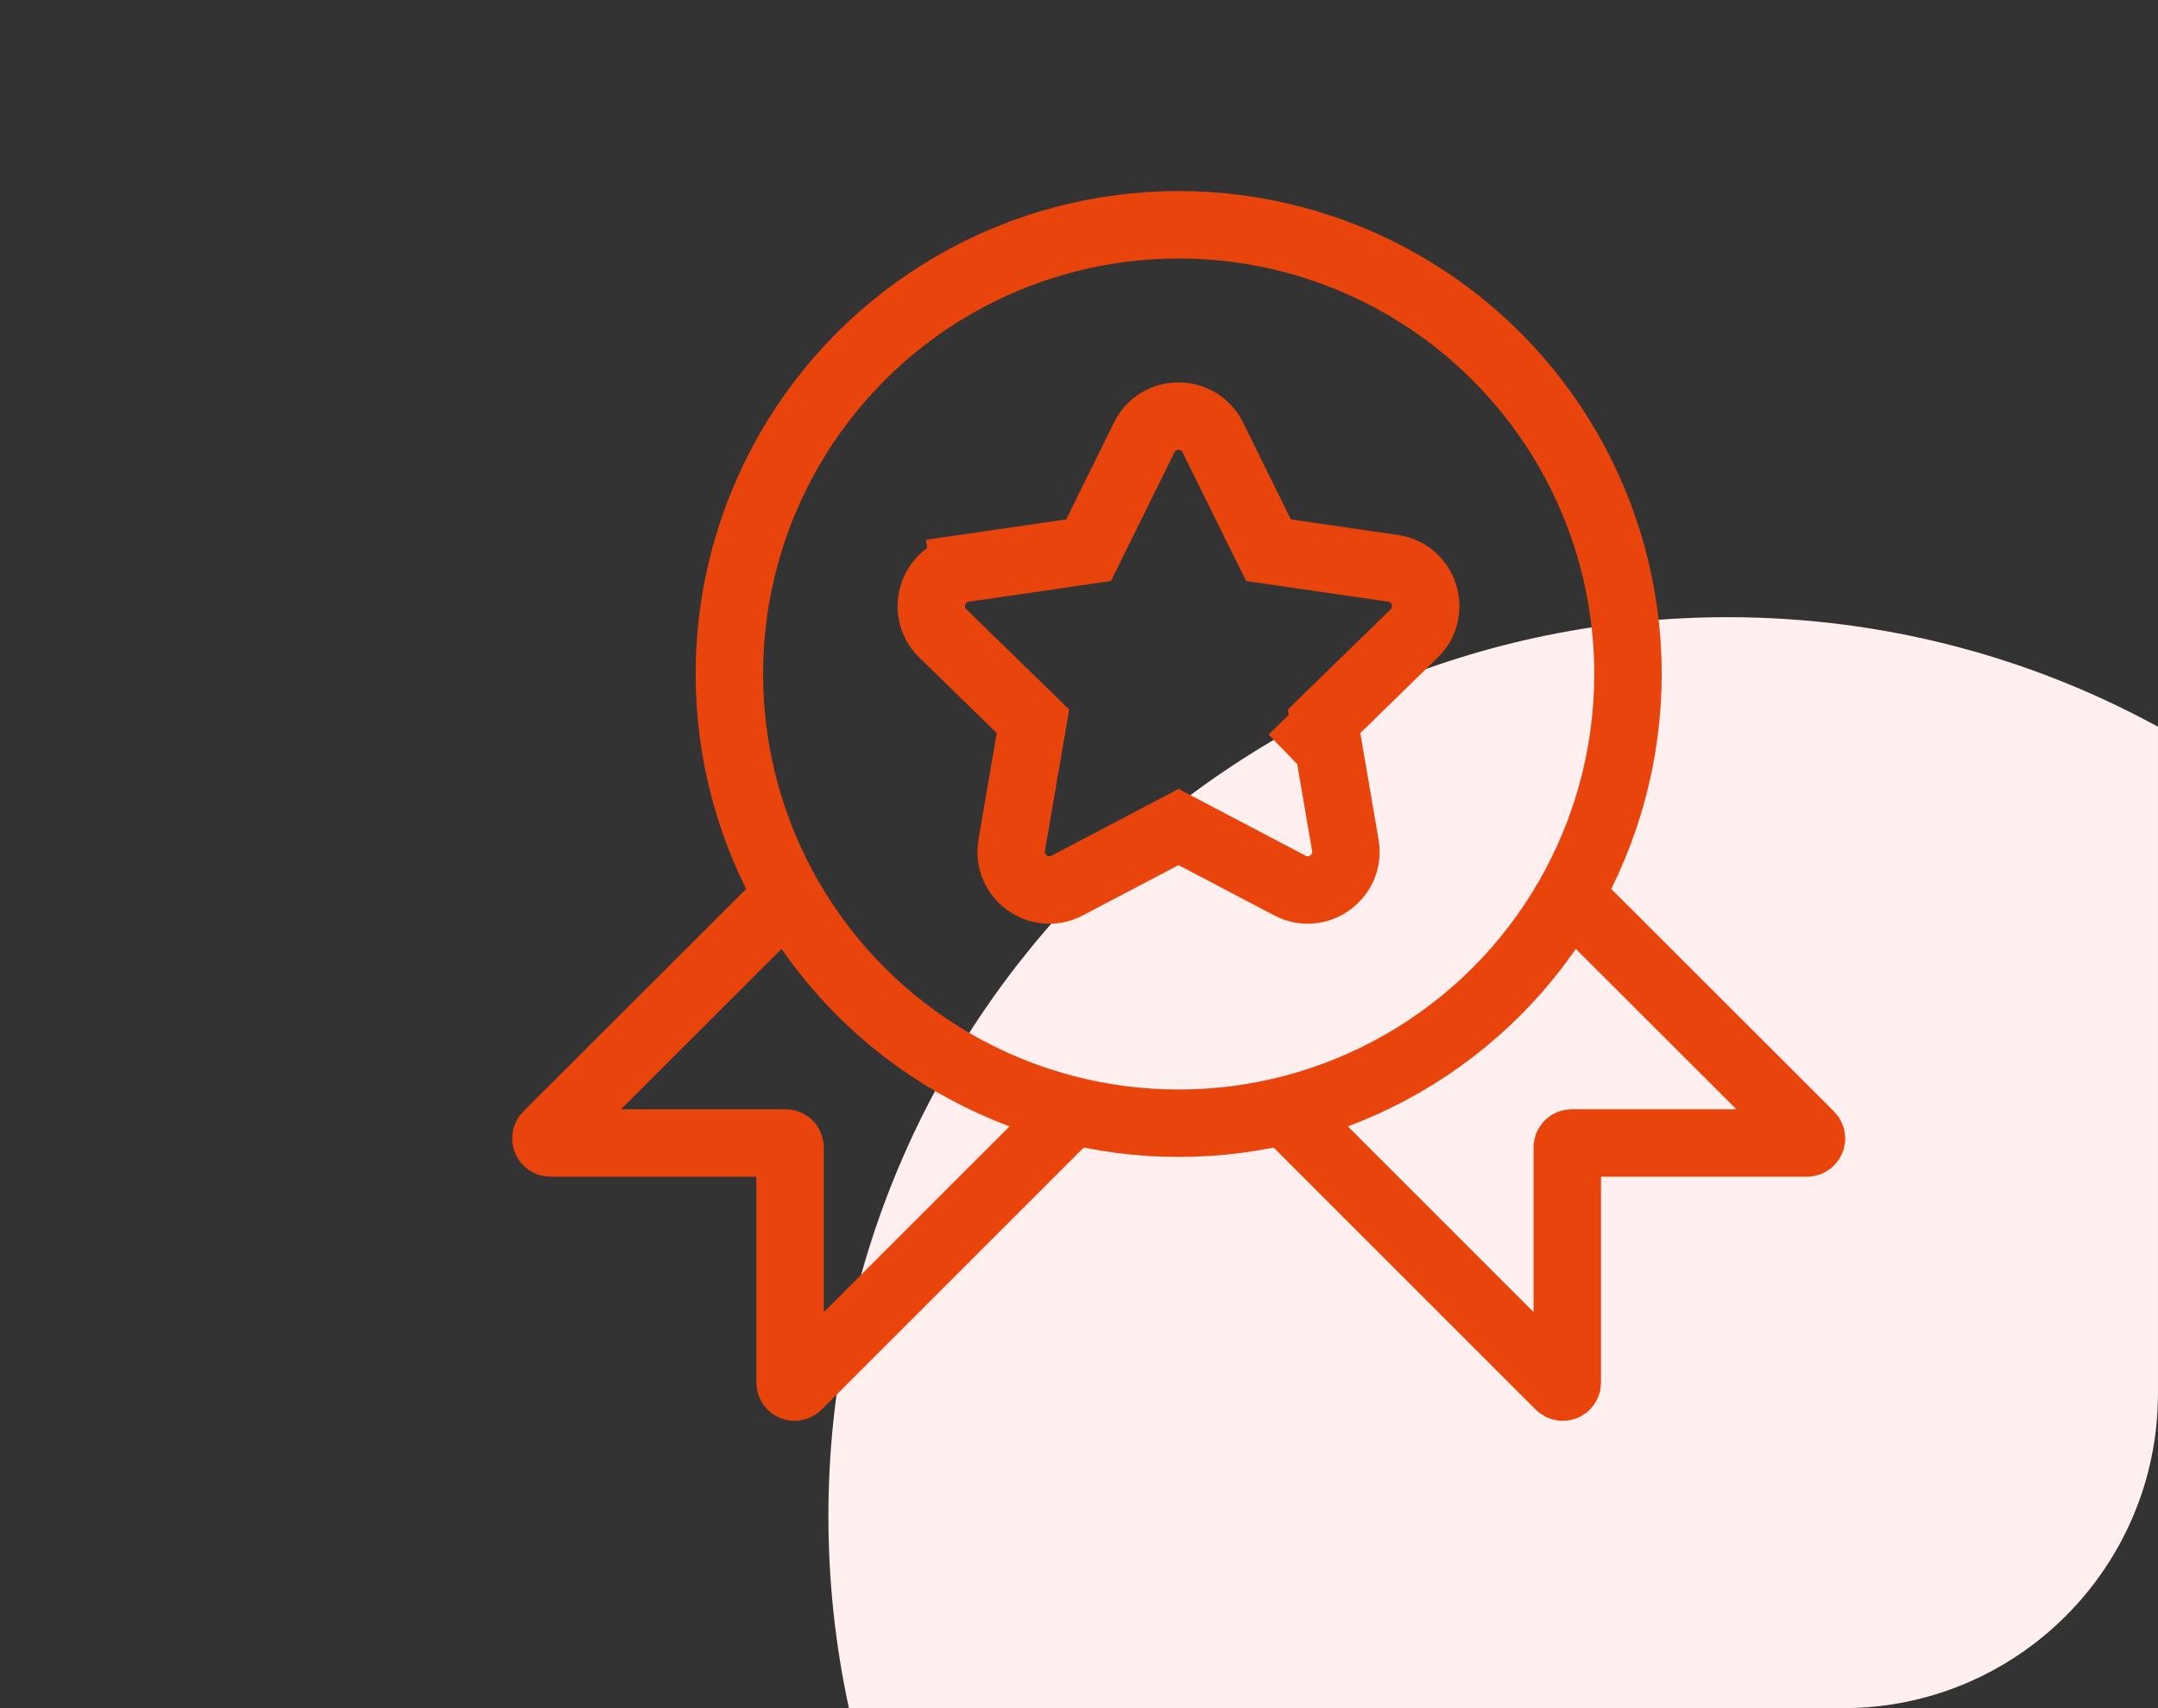
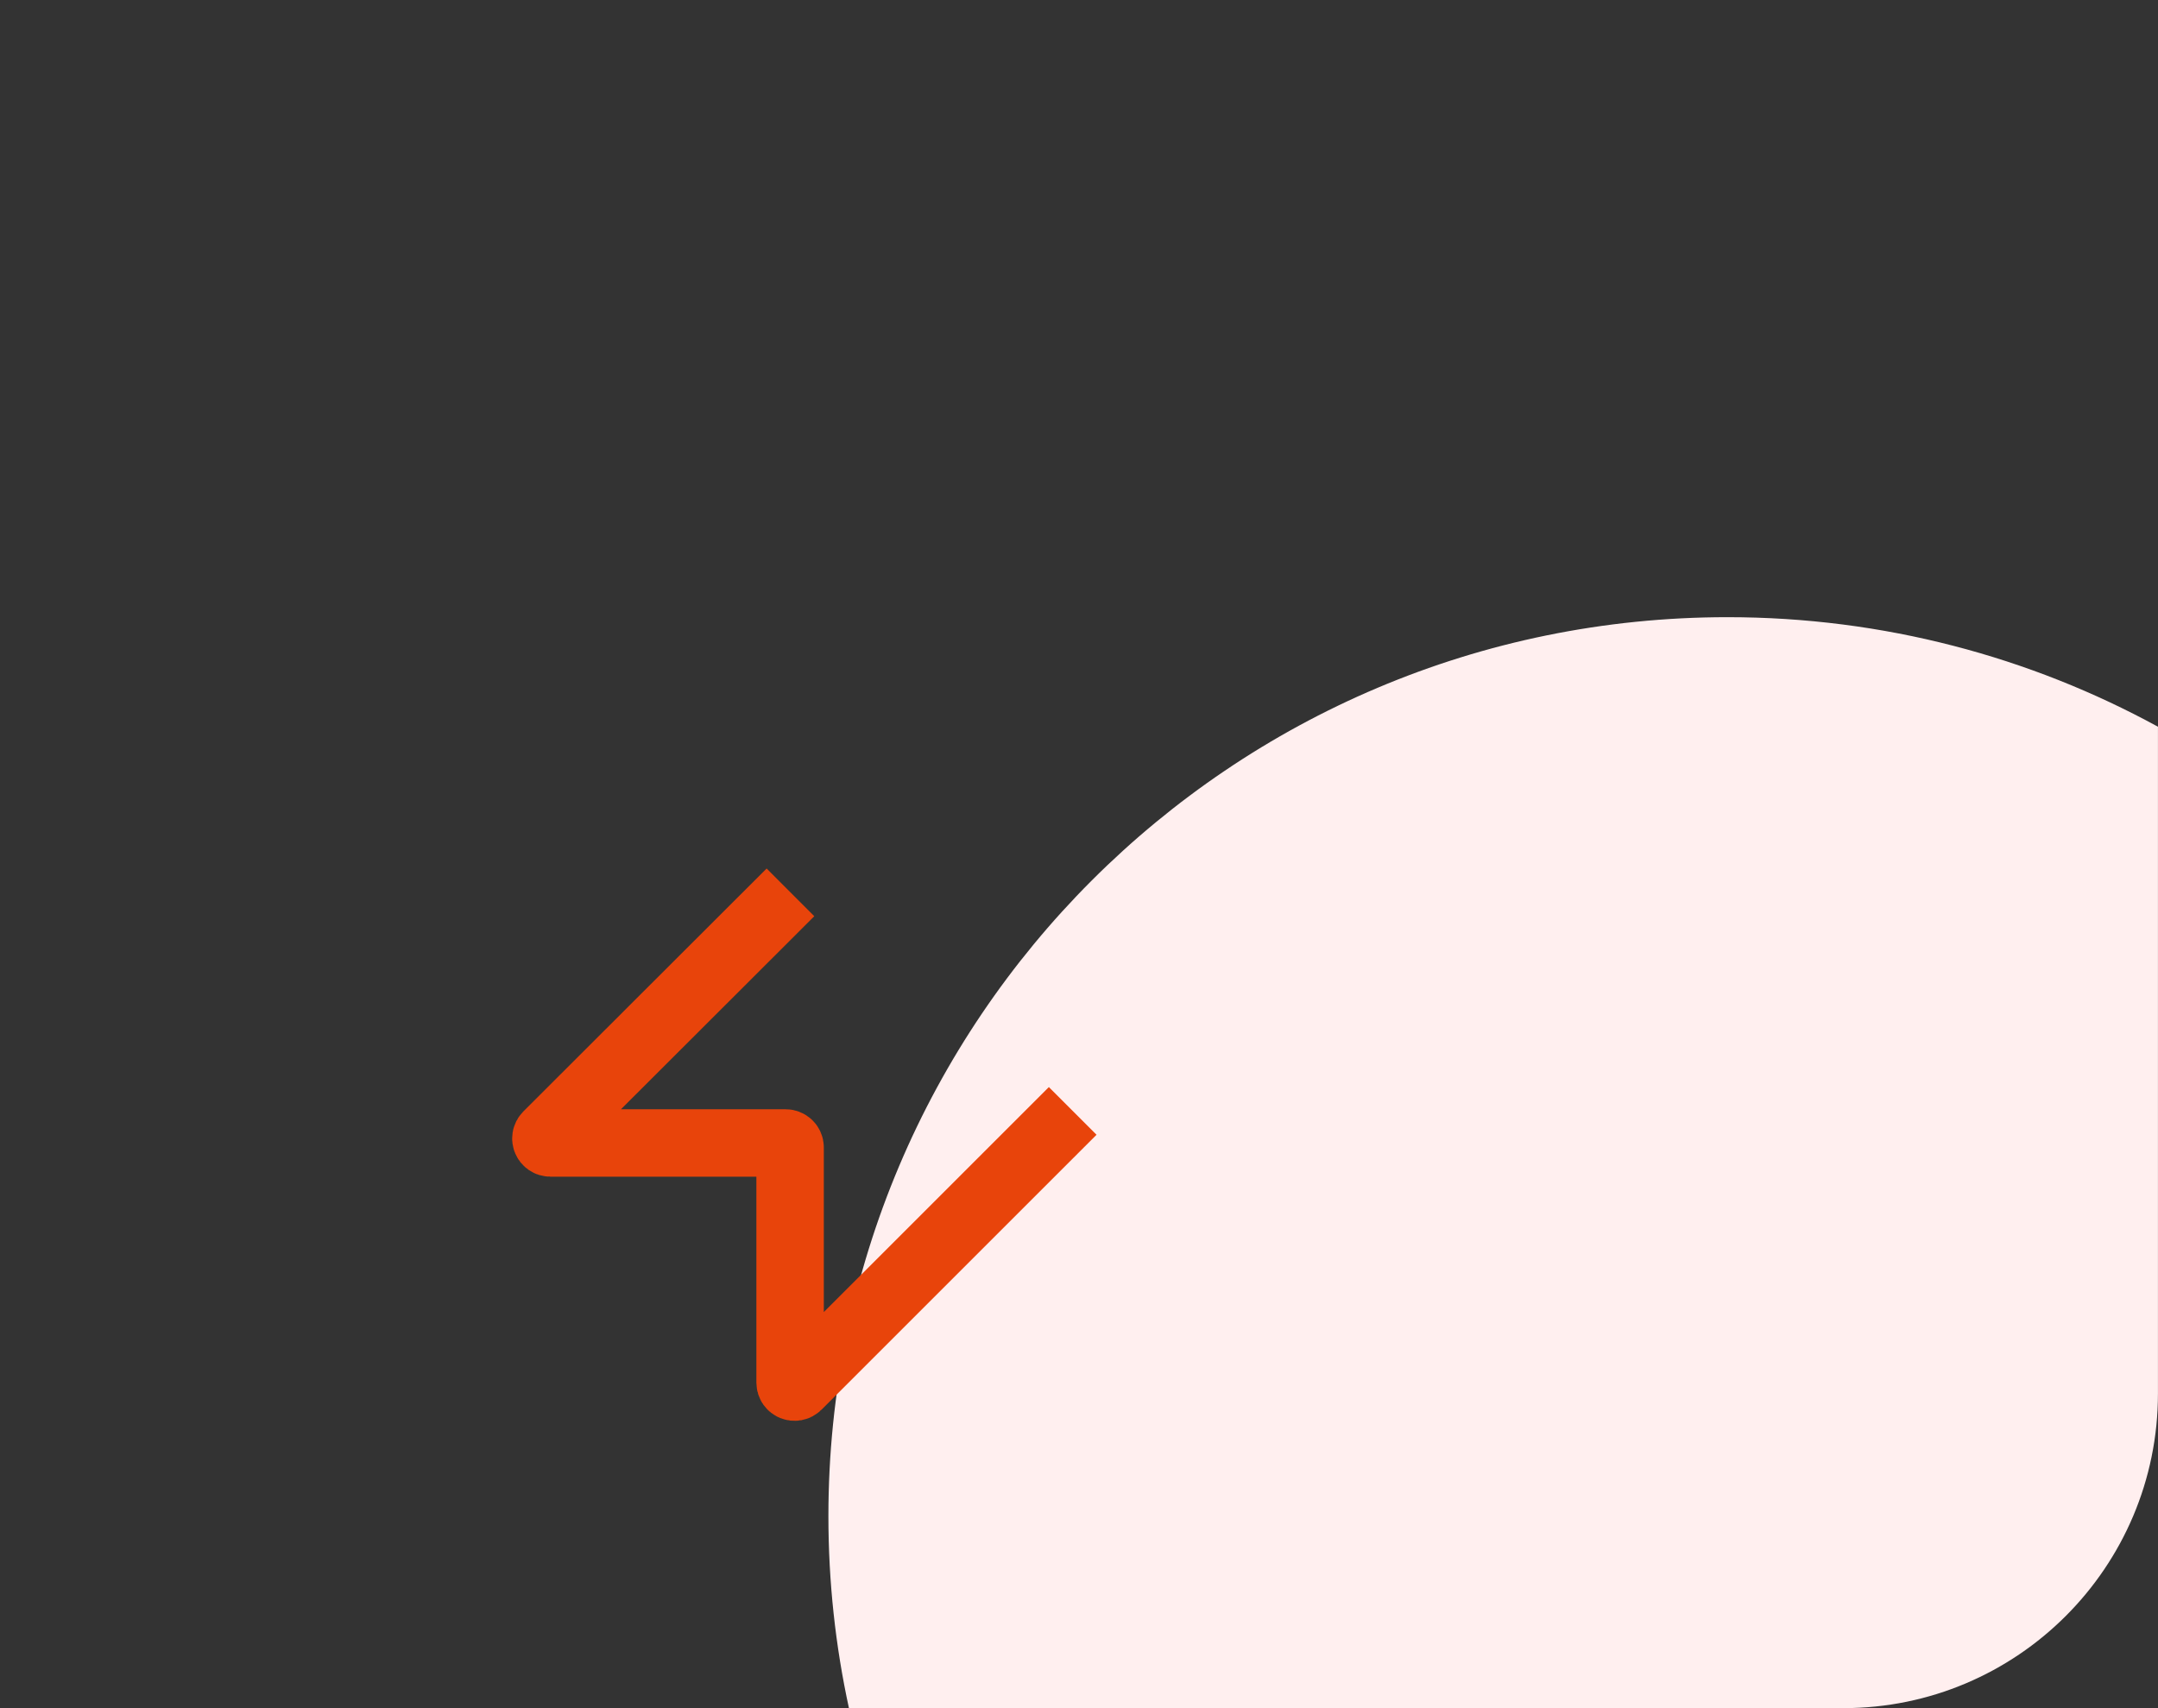
<svg xmlns="http://www.w3.org/2000/svg" width="48" height="38" viewBox="0 0 48 38" fill="none">
  <rect x="0" y="0" width="48" height="38" fill="#333333" stroke="none" />
  <path d="M47.999 16.167V31C47.999 34.866 44.865 38 40.999 38H18.883C18.584 36.624 18.426 35.195 18.426 33.729C18.426 22.684 27.38 13.73 38.425 13.73C41.893 13.73 45.156 14.614 47.999 16.167Z" fill="#FFEFEF" />
-   <path d="M21.444 12.643L21.551 13.385L21.444 12.643C20.746 12.744 20.468 13.601 20.972 14.092L22.976 16.046L22.503 18.804C22.384 19.498 23.113 20.028 23.737 19.7L26.214 18.398L28.691 19.7C29.314 20.028 30.043 19.498 29.924 18.804L29.451 16.046L31.455 14.092C31.959 13.601 31.681 12.744 30.984 12.643L28.214 12.24L26.976 9.731C26.664 9.099 25.763 9.099 25.451 9.731L24.213 12.24L21.444 12.643ZM29.206 16.284L29.207 16.284C29.207 16.284 29.206 16.284 29.206 16.284L28.753 15.819L29.206 16.284Z" stroke="#E8440B" stroke-width="1.5" />
  <path d="M23.86 24.714L17.744 30.829C17.681 30.892 17.574 30.848 17.574 30.759L17.574 25.526C17.574 25.471 17.529 25.427 17.474 25.427L12.242 25.427C12.153 25.427 12.108 25.319 12.171 25.256L17.582 19.852" stroke="#E8440B" stroke-width="1.5" />
-   <circle cx="26.217" cy="14.994" r="9.994" stroke="#E8440B" stroke-width="1.5" />
-   <path d="M28.575 24.714L34.69 30.829C34.753 30.892 34.861 30.848 34.861 30.759L34.861 25.526C34.861 25.471 34.906 25.427 34.961 25.427L40.193 25.427C40.282 25.427 40.327 25.319 40.263 25.256L34.853 19.852" stroke="#E8440B" stroke-width="1.5" />
</svg>